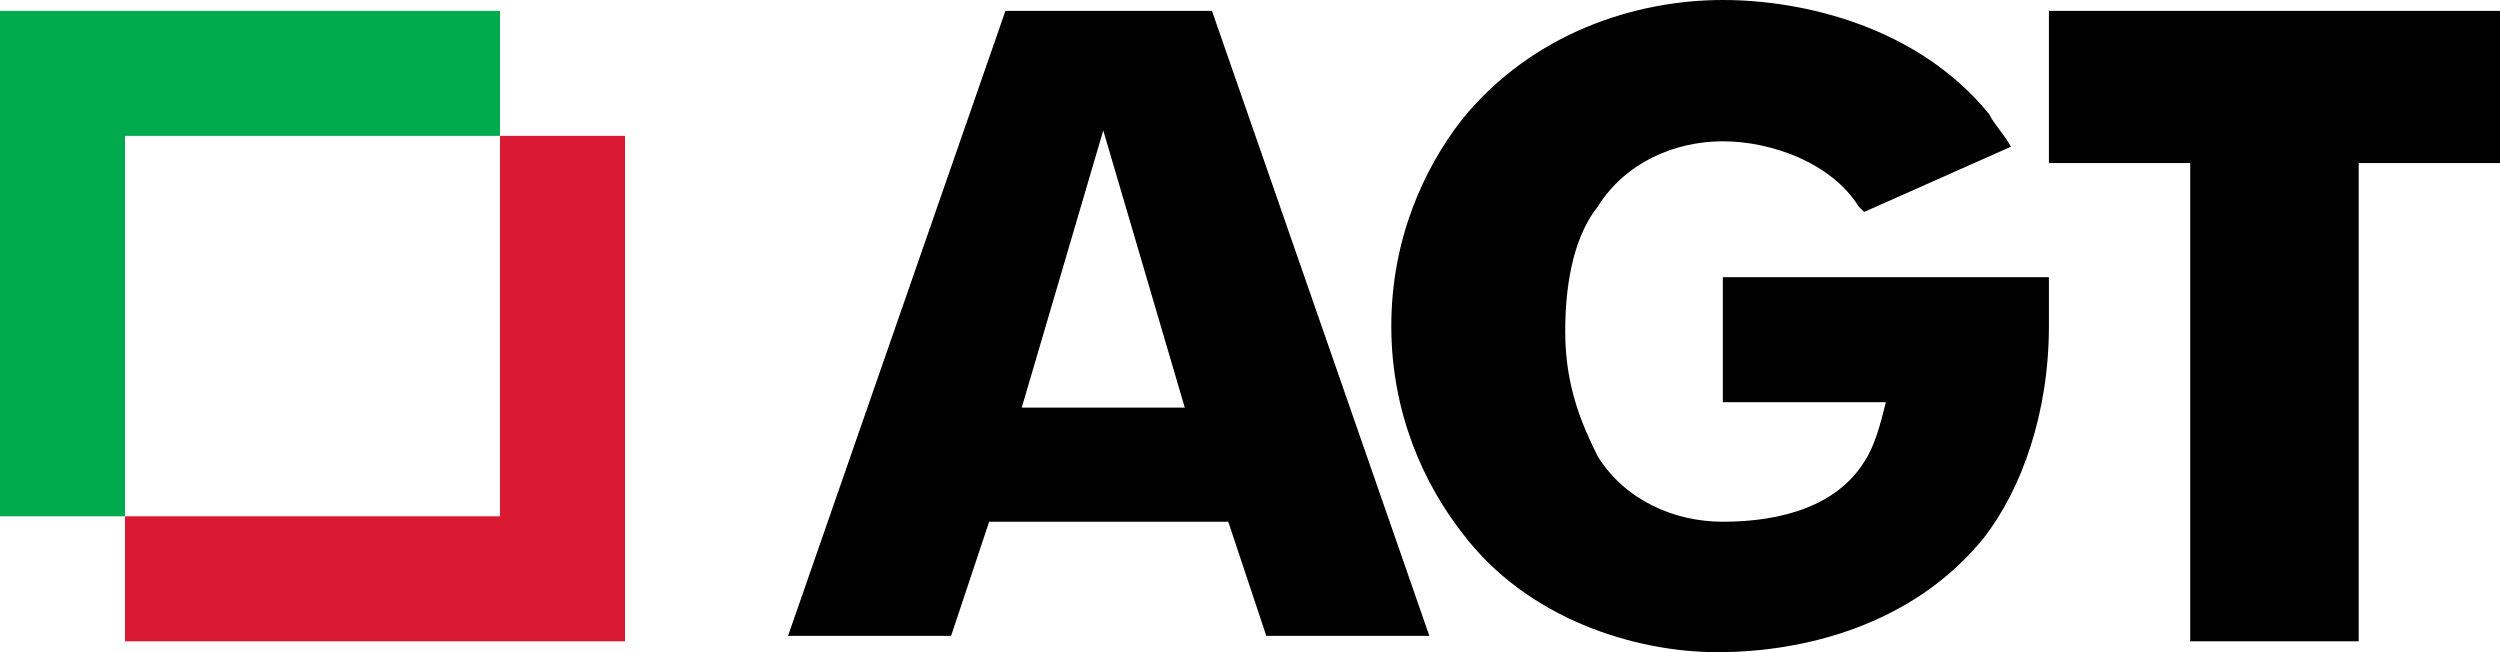
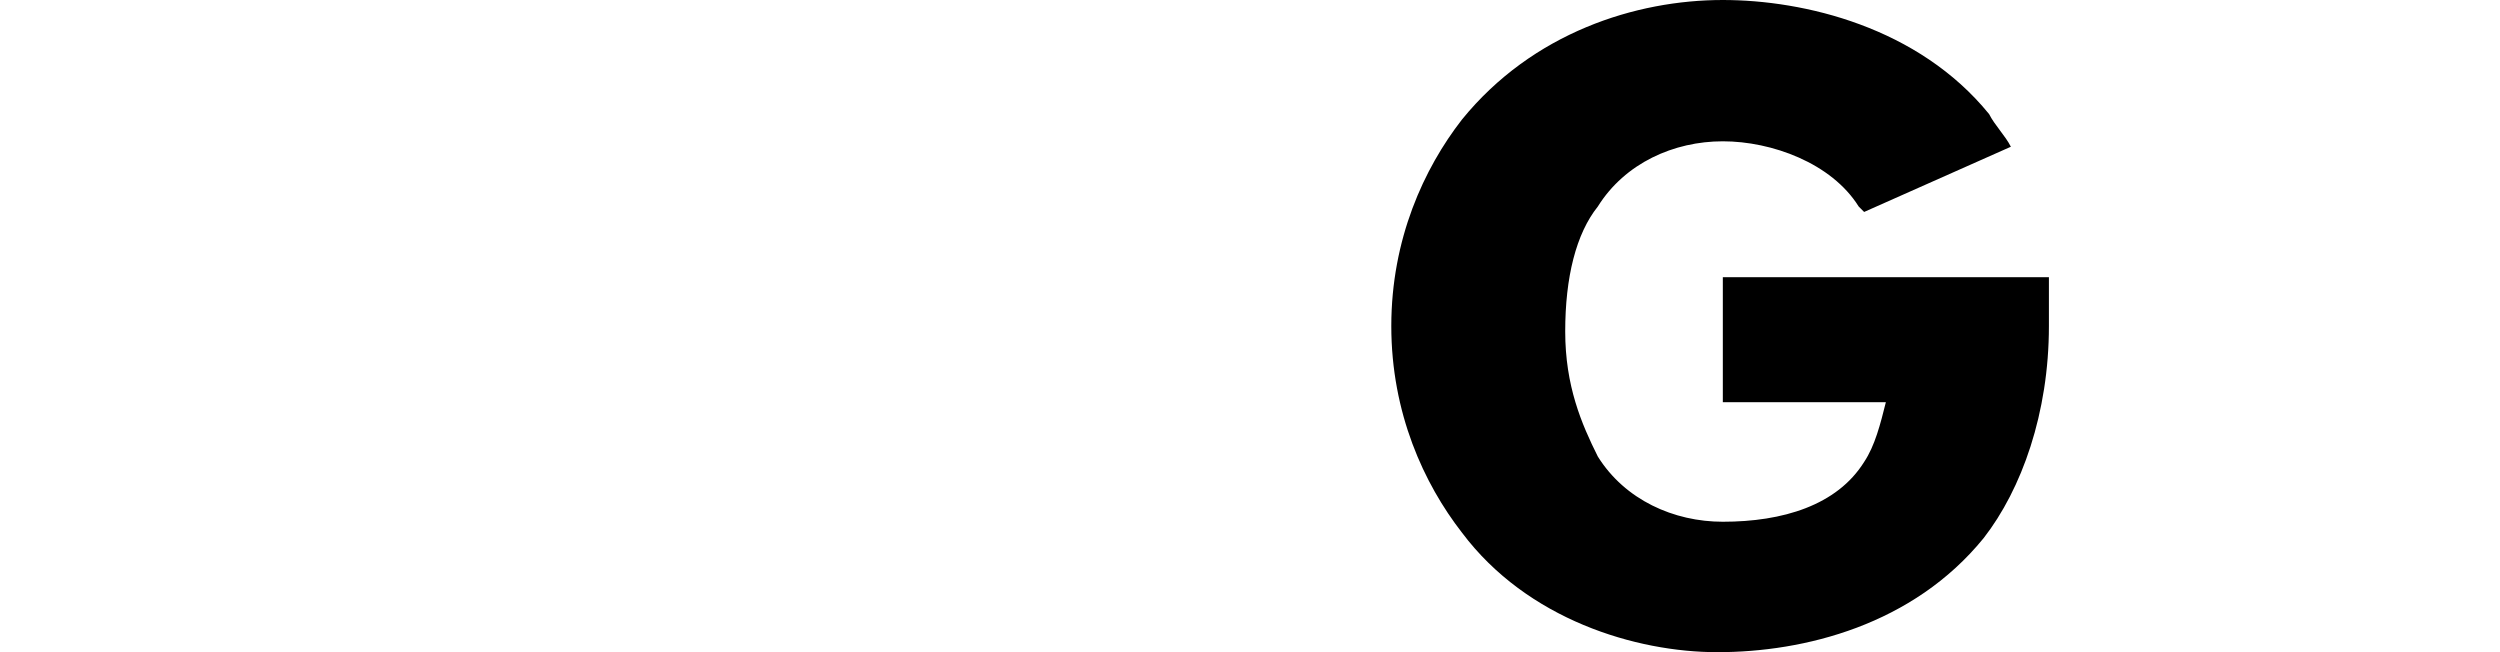
<svg xmlns="http://www.w3.org/2000/svg" version="1.1" id="Layer_1" x="0px" y="0px" viewBox="0 0 46 12" style="enable-background:new 0 0 46 12;" xml:space="preserve">
  <style type="text/css">
	.st0{fill:#E96647;}
	.st1{fill:#1A171B;}
	.st2{fill:#343D41;}
	.st3{fill-rule:evenodd;clip-rule:evenodd;fill:#343D41;}
	.st4{fill:#343E42;}
	.st5{fill:#9CB3B7;}
	.st6{fill:#AABEC1;}
	.st7{fill:#555655;}
	.st8{fill:#C8CA53;}
	.st9{fill:#96BD0D;}
	.st10{fill:#00B0E5;}
	.st11{fill:#3D3D3F;}
	.st12{fill:#6E6E6E;}
	.st13{fill:#003B71;}
	.st14{clip-path:url(#SVGID_00000096748691037014554260000011549082732725764000_);}
	.st15{fill:none;stroke:#B0B2B3;stroke-width:0.14;}
	.st16{fill:#FFFFFF;}
	.st17{fill:#010101;}
	.st18{fill:#282828;}
	.st19{fill-rule:evenodd;clip-rule:evenodd;fill:#1A171B;}
	.st20{fill-rule:evenodd;clip-rule:evenodd;fill:#135EAB;}
	.st21{fill:#E00079;}
	.st22{fill:#014593;}
	.st23{fill:#80BC00;}
	.st24{fill:#00A6CE;}
	.st25{fill:#003758;}
	.st26{fill:#006B9C;}
	.st27{fill:#F29500;}
	.st28{fill:#D86025;}
	.st29{fill:#1A1D1D;}
	.st30{clip-path:url(#SVGID_00000111153746195685322560000004538057516512528529_);fill:#F19302;}
	.st31{fill:#1D1C1A;}
	.st32{fill:#D10030;}
	.st33{fill-rule:evenodd;clip-rule:evenodd;fill:#1A1D1D;}
	.st34{clip-path:url(#SVGID_00000168822898814312224540000003353112342483825554_);fill:#E32F2A;}
	.st35{fill:#52A347;}
	.st36{fill:#D4303B;}
	.st37{fill:#3C3C3B;}
	.st38{fill:#CF673B;}
	.st39{fill:#82929F;}
	.st40{fill:#E9B56B;}
	.st41{fill:#AFC4B3;}
	.st42{fill:#716F6F;}
	.st43{fill:#00B7E8;}
	.st44{fill:#83BA52;}
	.st45{fill:#E32237;}
	.st46{fill:#E22619;}
	.st47{fill:#2AADDF;}
	.st48{fill:#94BE23;}
	.st49{fill:#6A9CCE;}
	.st50{fill:#BE2135;}
	.st51{fill:#C7CF33;}
	.st52{fill:#3B3F7A;}
	.st53{fill:#D2862A;}
	.st54{fill:#4D7837;}
	.st55{fill:#612B7B;}
	.st56{fill:#BC2034;}
	.st57{fill:#BD2436;}
	.st58{fill-rule:evenodd;clip-rule:evenodd;fill:#0061A0;}
	.st59{fill-rule:evenodd;clip-rule:evenodd;fill:#00A1D7;}
	.st60{fill:url(#SVGID_00000003801075353411081230000008066460000906218668_);}
	.st61{fill:url(#SVGID_00000143585874836099622600000017611409927468805264_);}
	.st62{fill:url(#SVGID_00000015316885467891993980000007144942374098663302_);}
	.st63{fill:url(#SVGID_00000113343314587559364330000003323488624690021507_);}
	.st64{fill:url(#SVGID_00000094597838091268360290000002156861727813372560_);}
	.st65{fill:url(#SVGID_00000104671703851511698490000000360561357392280963_);}
	.st66{fill:url(#SVGID_00000119820108364471195400000008813211667200408192_);}
	.st67{fill:url(#SVGID_00000132051387922036133490000011959763351550287504_);}
	.st68{fill:url(#SVGID_00000015343970969204426610000000945473455333891725_);}
	.st69{fill:#E32727;}
	.st70{fill:#3A83BF;}
	.st71{fill:#E1001A;}
	.st72{fill-rule:evenodd;clip-rule:evenodd;fill:#E1001A;}
	.st73{fill:#AE1635;}
	.st74{fill:url(#SVGID_00000031917289469469756770000005145201335211270024_);}
	.st75{fill:url(#SVGID_00000036936691352325137530000015107445735618391685_);}
	.st76{fill:url(#SVGID_00000083802360214684323720000013189014438119450296_);}
	.st77{fill:#4D4F63;}
	.st78{fill:#6F553C;}
	.st79{fill:#593D2D;}
	.st80{fill:#6F9251;}
	.st81{fill:#6D323C;}
	.st82{fill:#F3D036;}
	.st83{fill:#CD6243;}
	.st84{fill:#222F59;}
	.st85{fill:#E2142F;}
	.st86{fill:#2D2C2F;}
	.st87{fill:#E3216B;}
	.st88{fill:#EC7838;}
	.st89{fill:#14B3C0;}
	.st90{fill:#333333;}
	.st91{fill:#F9CB04;}
	.st92{fill:#191919;}
	.st93{fill-rule:evenodd;clip-rule:evenodd;fill:#7FC241;}
	.st94{fill:#7FC241;}
	.st95{fill-rule:evenodd;clip-rule:evenodd;fill:#FFFFFF;}
	.st96{fill:#2E3588;}
	.st97{fill:#EC1C24;}
	.st98{fill:#004B84;}
	.st99{fill:#00B3E6;}
	.st100{fill:#E11F26;}
	.st101{fill:#000101;}
	.st102{fill:#231F20;}
	.st103{fill:#A63841;}
	.st104{fill:#050505;}
	.st105{fill:#FFC428;}
	.st106{fill:#B8D570;}
	.st107{fill:#020202;}
	.st108{fill:#6B8047;}
	.st109{fill:none;}
	.st110{fill:#00AB4E;}
	.st111{fill:#DA1A32;}
</style>
  <g>
-     <polygon class="st110" points="0,0.2 9.2,0.2 9.2,2.5 2.3,2.5 2.3,9.5 0,9.5  " />
-     <polygon class="st111" points="11.5,11.8 2.3,11.8 2.3,9.5 9.2,9.5 9.2,2.5 11.5,2.5  " />
-     <path d="M21.8,7.5l-1.5-5.1l-1.5,5.1H21.8z M22.3,0.2l4,11.5h-3l-0.7-2.1h-4.4l-0.7,2.1h-3l4-11.5H22.3z" />
-     <polygon points="37.7,0.2 46,0.2 46,3 43.4,3 43.4,11.8 40.3,11.8 40.3,3 37.7,3  " />
    <path d="M31.7,0c1.5,0,3.6,0.5,4.9,2.1c0.1,0.2,0.3,0.4,0.4,0.6l-2.7,1.2l-0.1-0.1c-0.5-0.8-1.6-1.2-2.5-1.2   c-0.9,0-1.8,0.4-2.3,1.2c-0.4,0.5-0.6,1.3-0.6,2.3c0,1,0.3,1.7,0.6,2.3c0.5,0.8,1.4,1.2,2.3,1.2c1.1,0,2.1-0.3,2.6-1.1   c0.2-0.3,0.3-0.7,0.4-1.1h-3V5.1h6c0,0.3,0,0.6,0,0.9c0,1.6-0.5,3-1.2,3.9c-1.3,1.6-3.3,2.1-4.9,2.1c-1.5,0-3.5-0.6-4.7-2.2   c-0.7-0.9-1.3-2.2-1.3-3.8c0-1.6,0.6-2.9,1.3-3.8C28.2,0.6,30.1,0,31.7,0" />
  </g>
</svg>